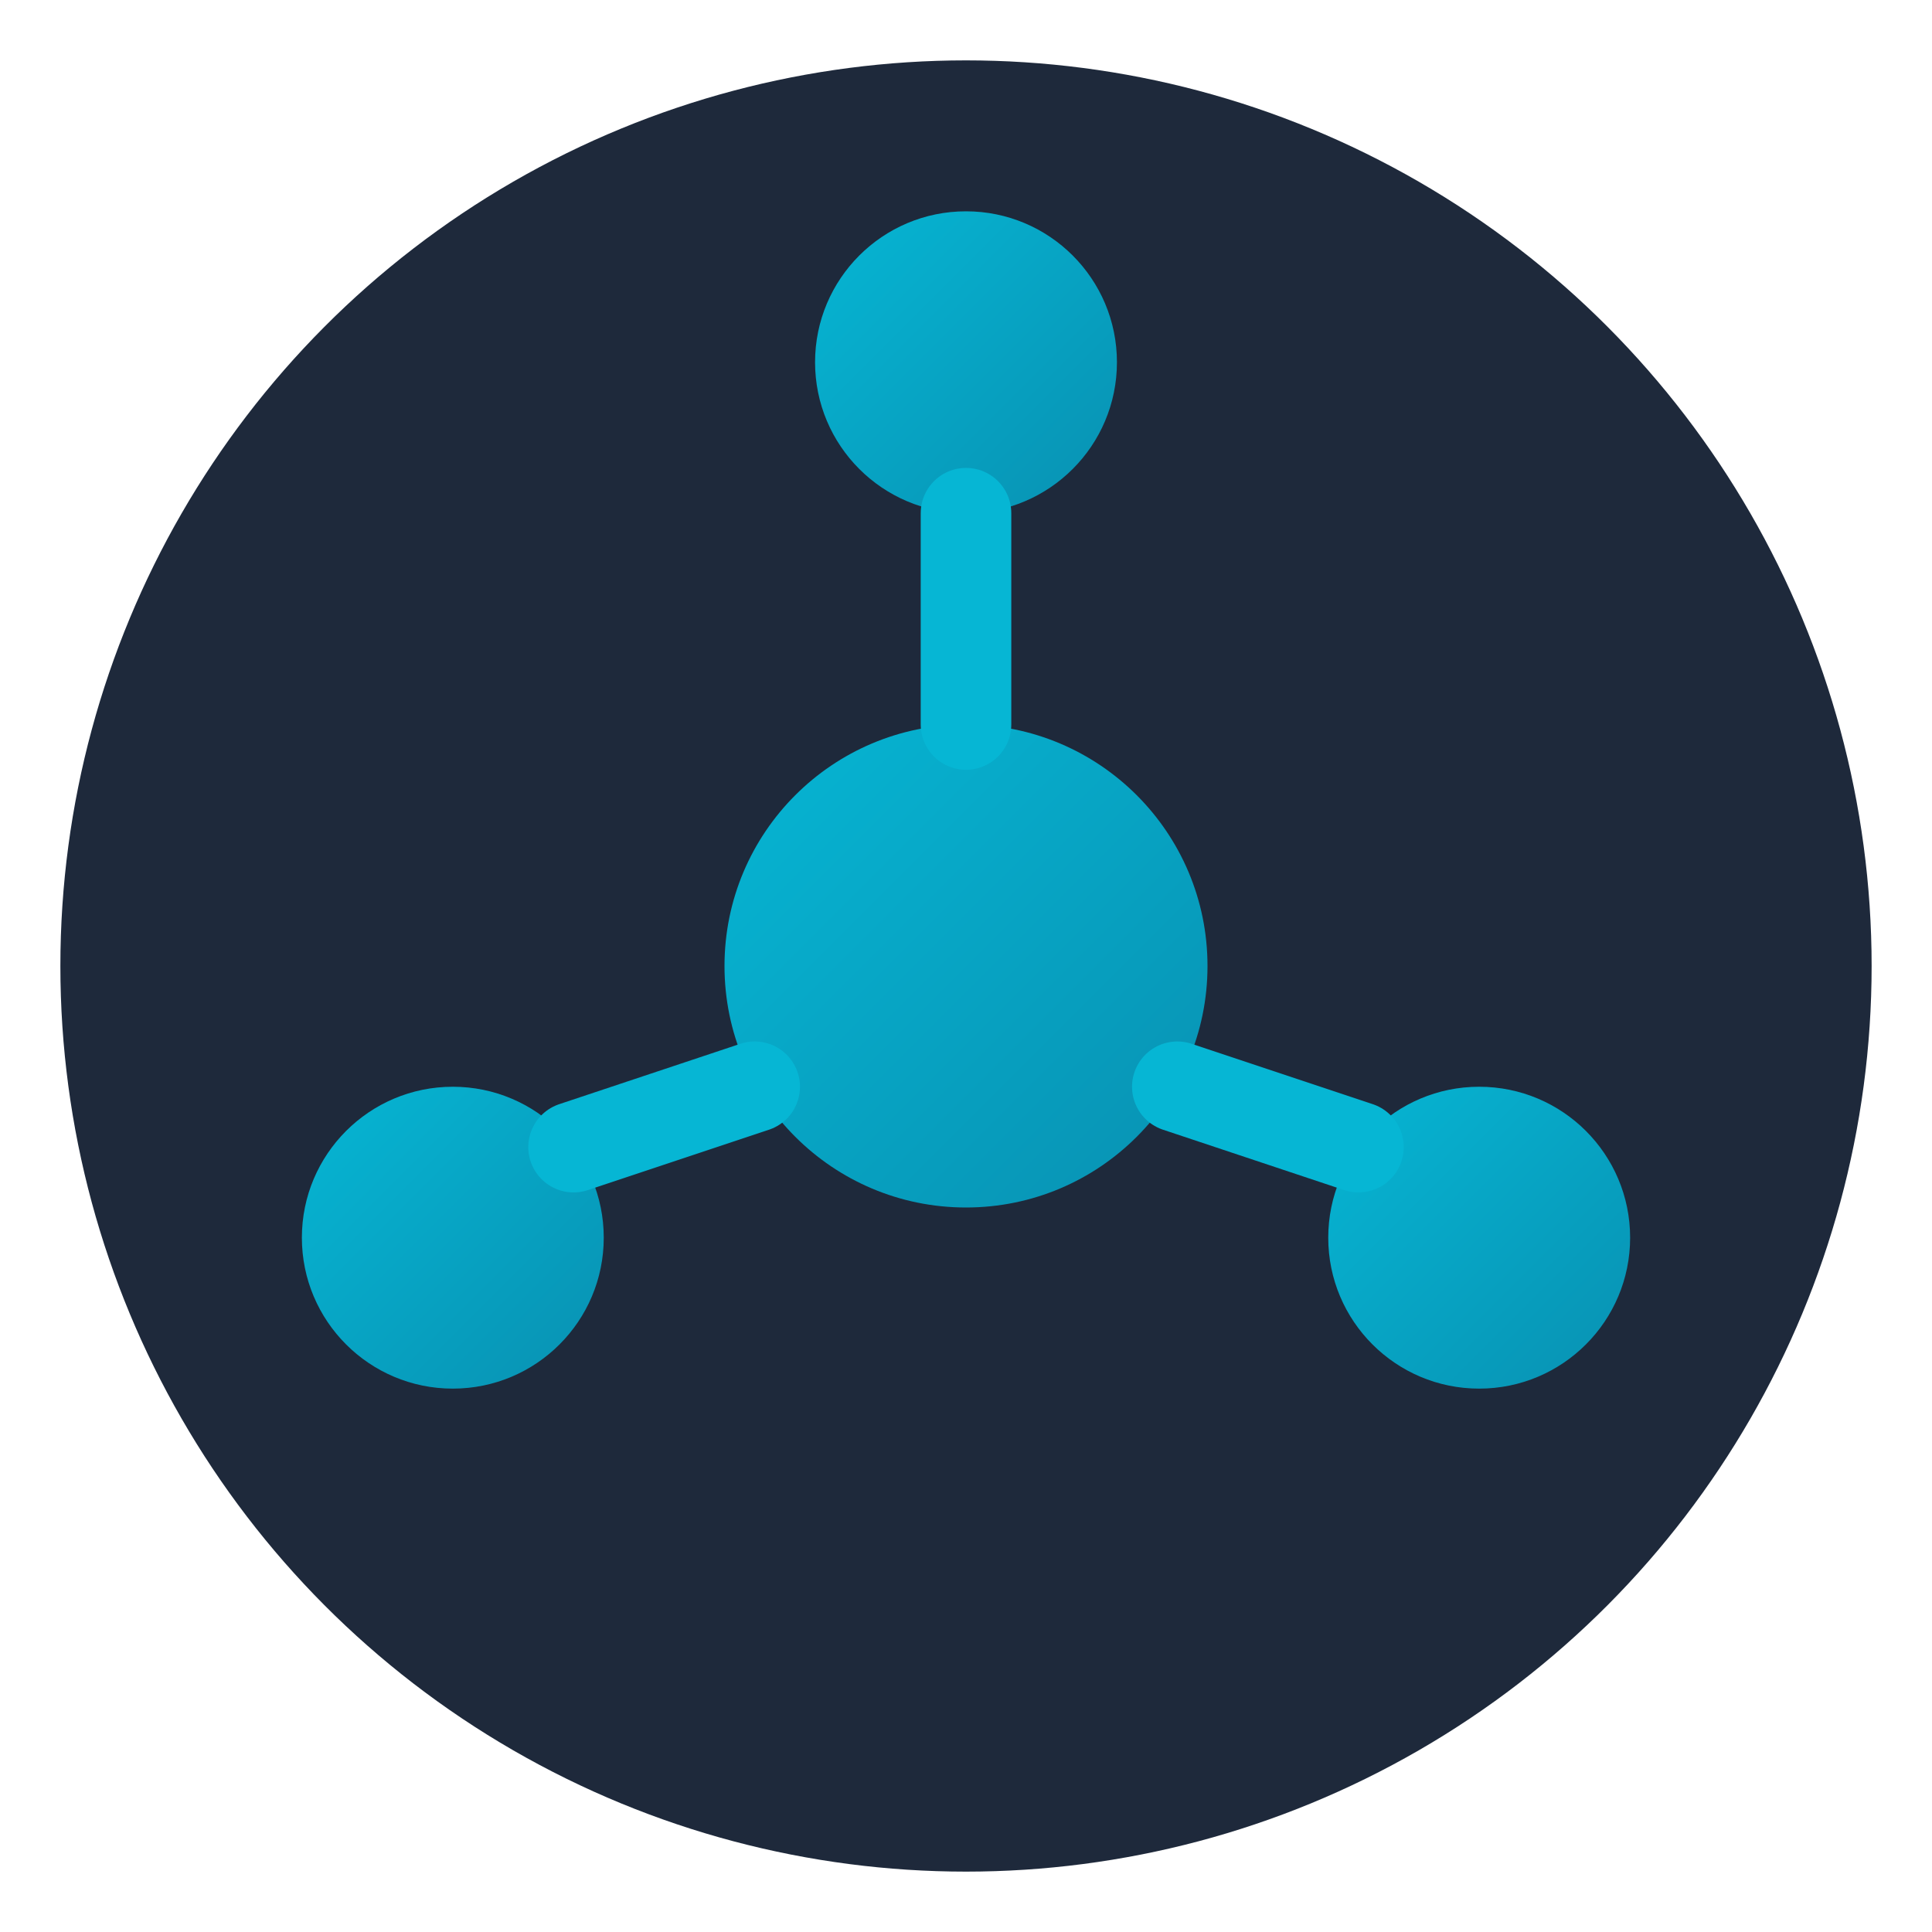
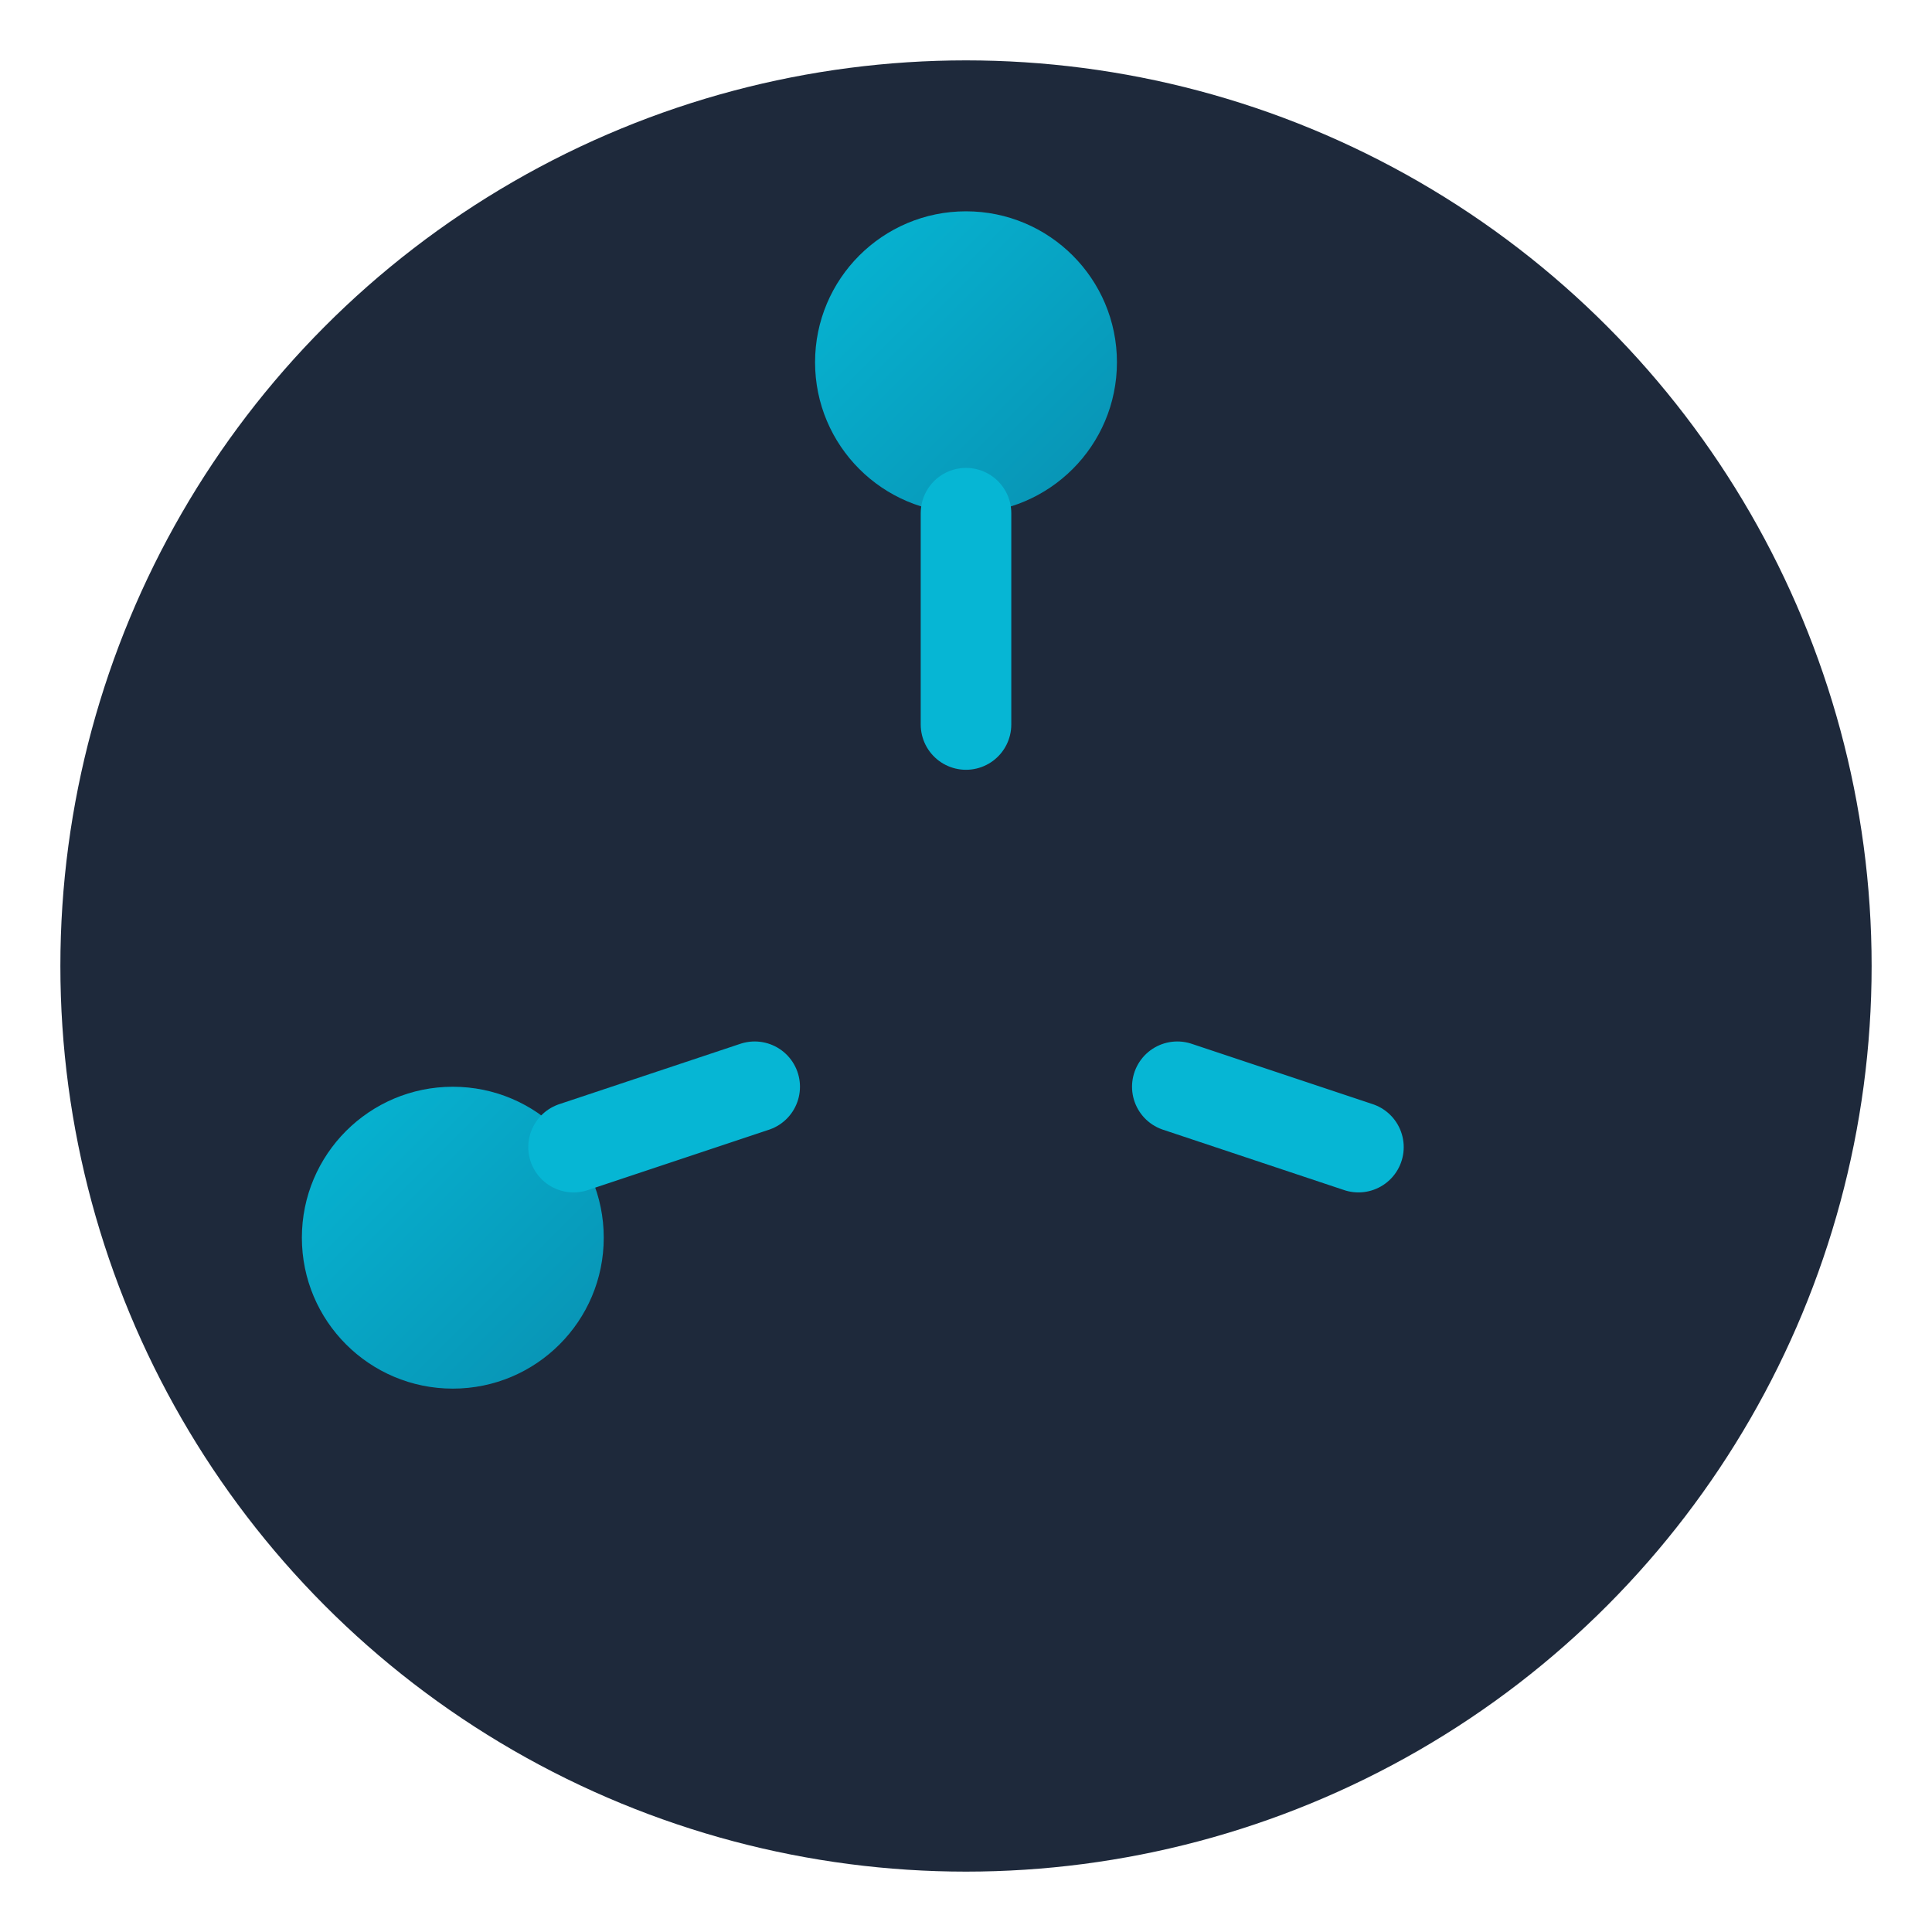
<svg xmlns="http://www.w3.org/2000/svg" viewBox="0 0 32 32">
  <defs>
    <linearGradient id="grad" x1="0%" y1="0%" x2="100%" y2="100%">
      <stop offset="0%" style="stop-color:#06b6d4;stop-opacity:1" />
      <stop offset="100%" style="stop-color:#0891b2;stop-opacity:1" />
    </linearGradient>
  </defs>
  <circle cx="16" cy="16" r="15" fill="#1e293b" />
-   <circle cx="16" cy="16" r="4" fill="url(#grad)" />
  <circle cx="16" cy="6" r="2.5" fill="url(#grad)" />
-   <circle cx="24.5" cy="20.5" r="2.5" fill="url(#grad)" />
  <circle cx="7.5" cy="20.5" r="2.5" fill="url(#grad)" />
  <line x1="16" y1="12" x2="16" y2="8.5" stroke="#06b6d4" stroke-width="1.5" stroke-linecap="round" />
  <line x1="19.5" y1="18" x2="22.5" y2="19" stroke="#06b6d4" stroke-width="1.5" stroke-linecap="round" />
  <line x1="12.5" y1="18" x2="9.5" y2="19" stroke="#06b6d4" stroke-width="1.5" stroke-linecap="round" />
</svg>